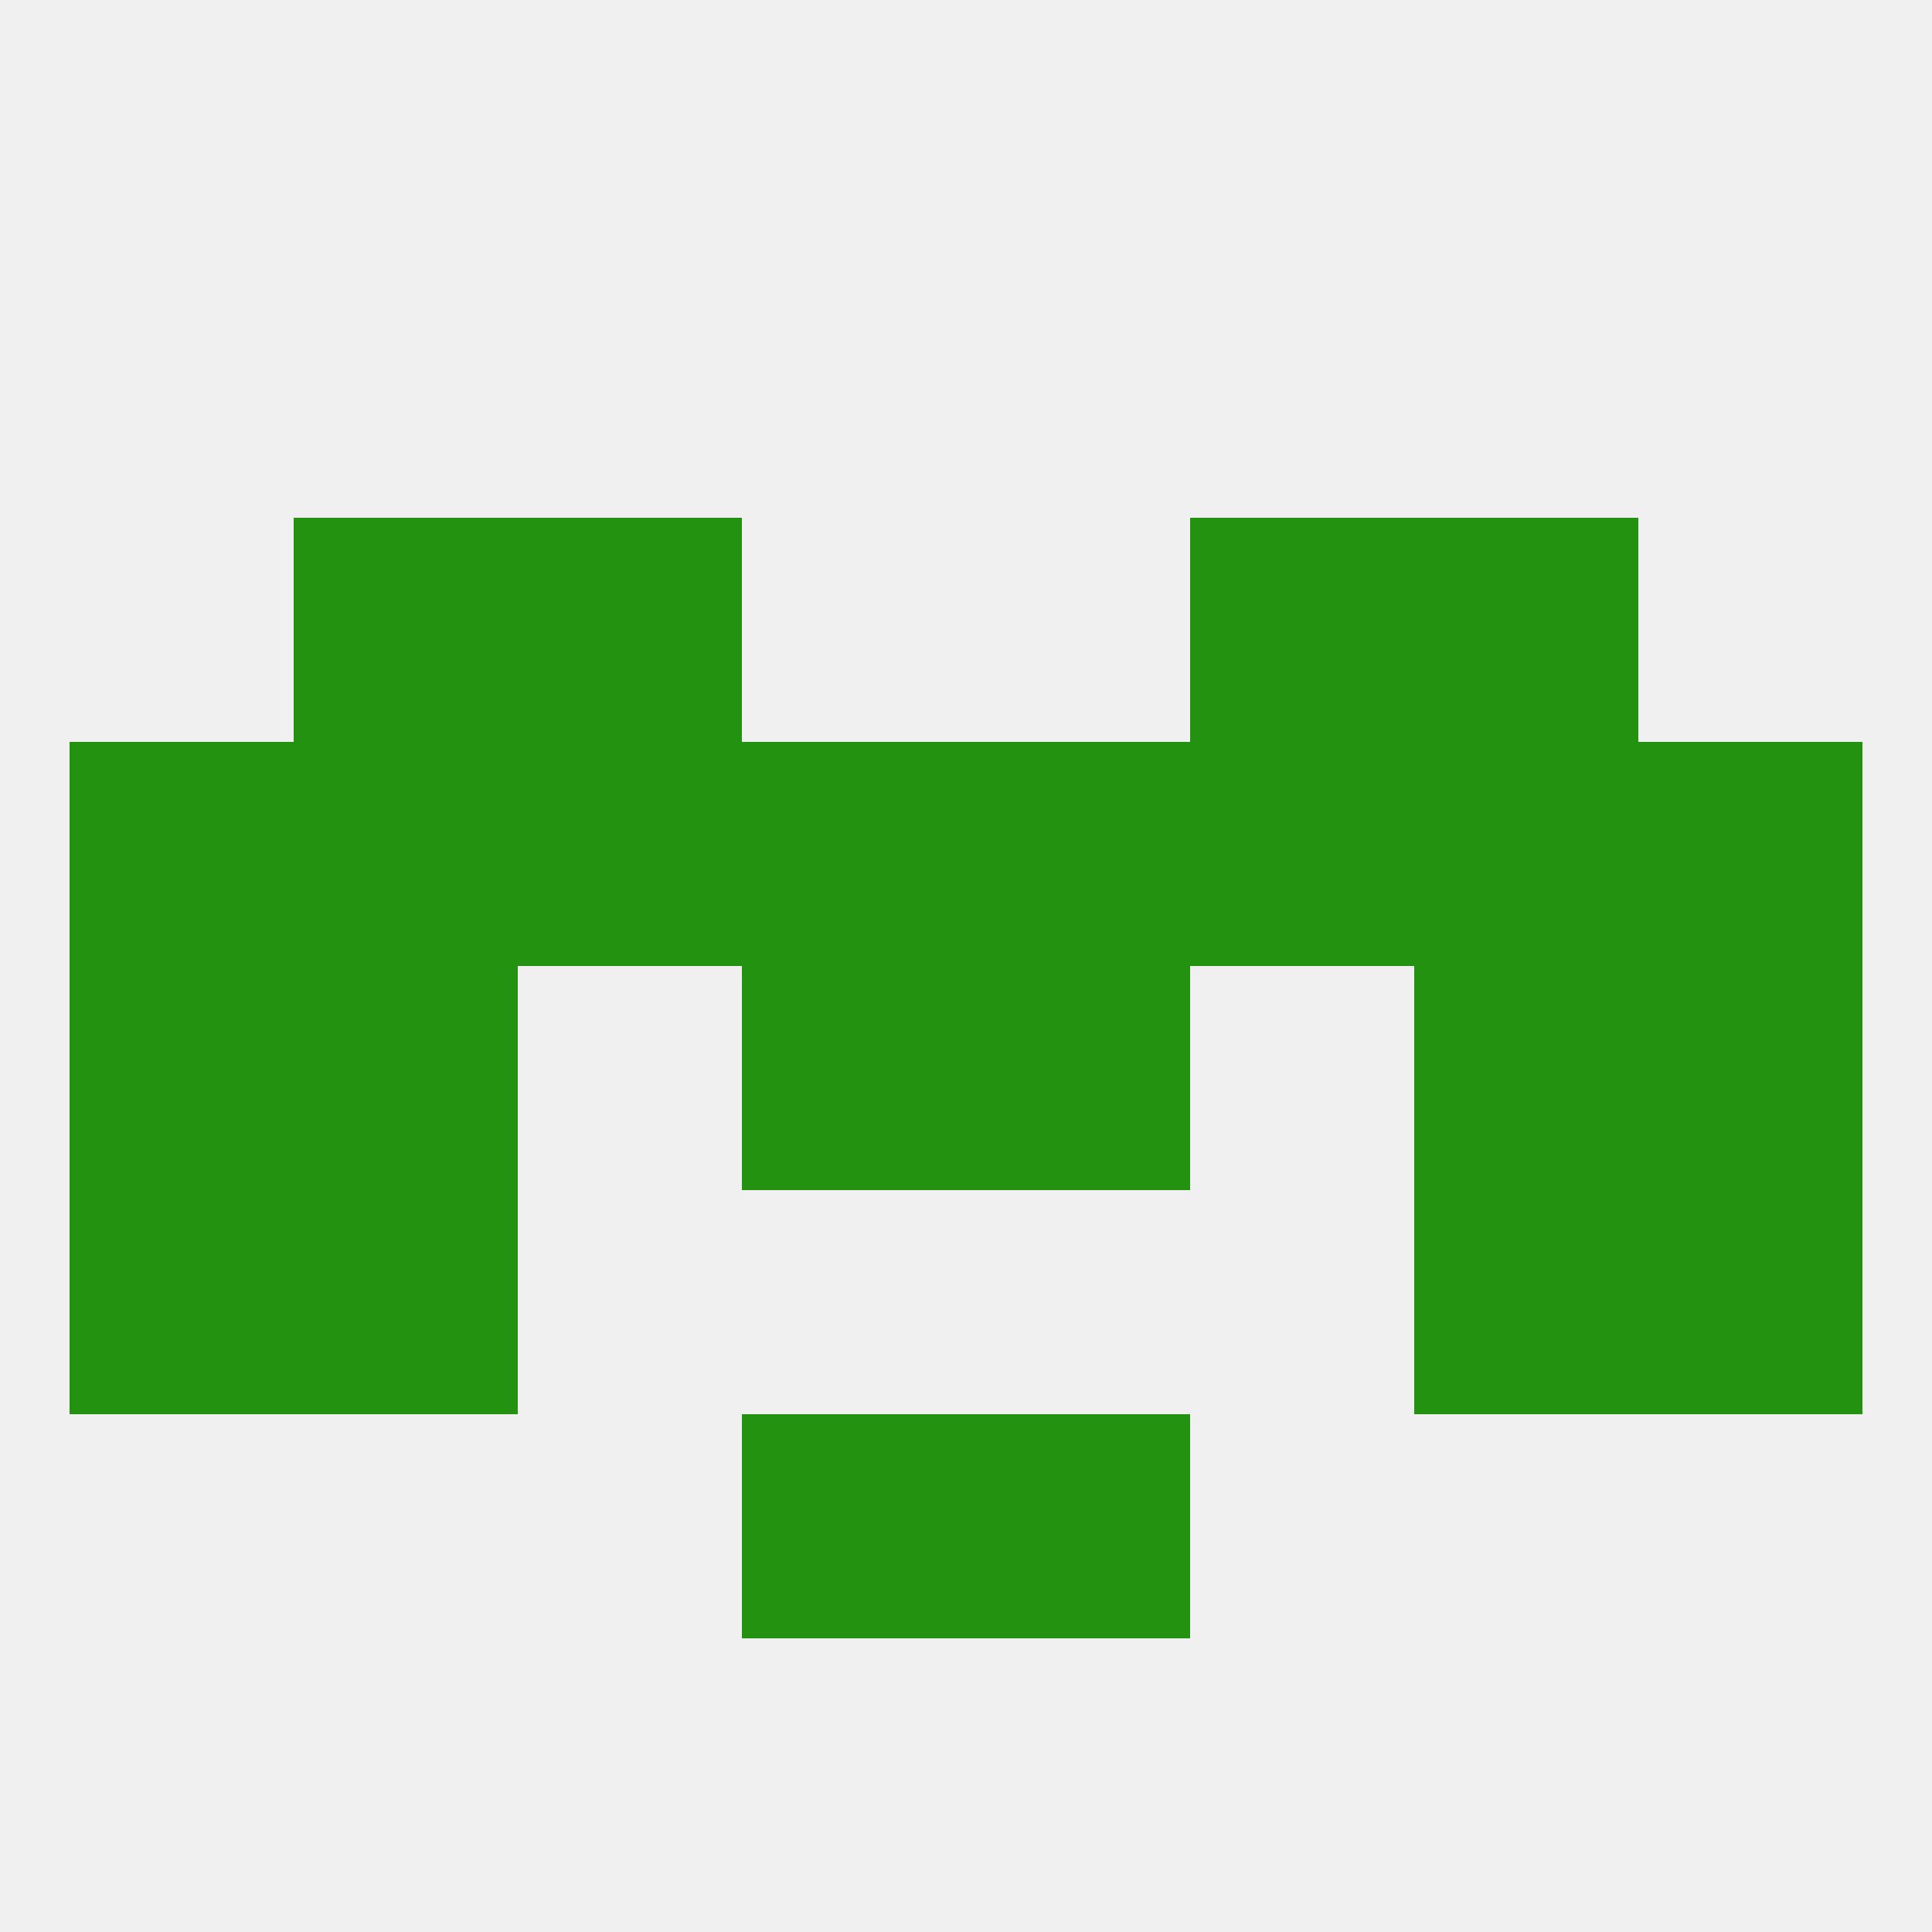
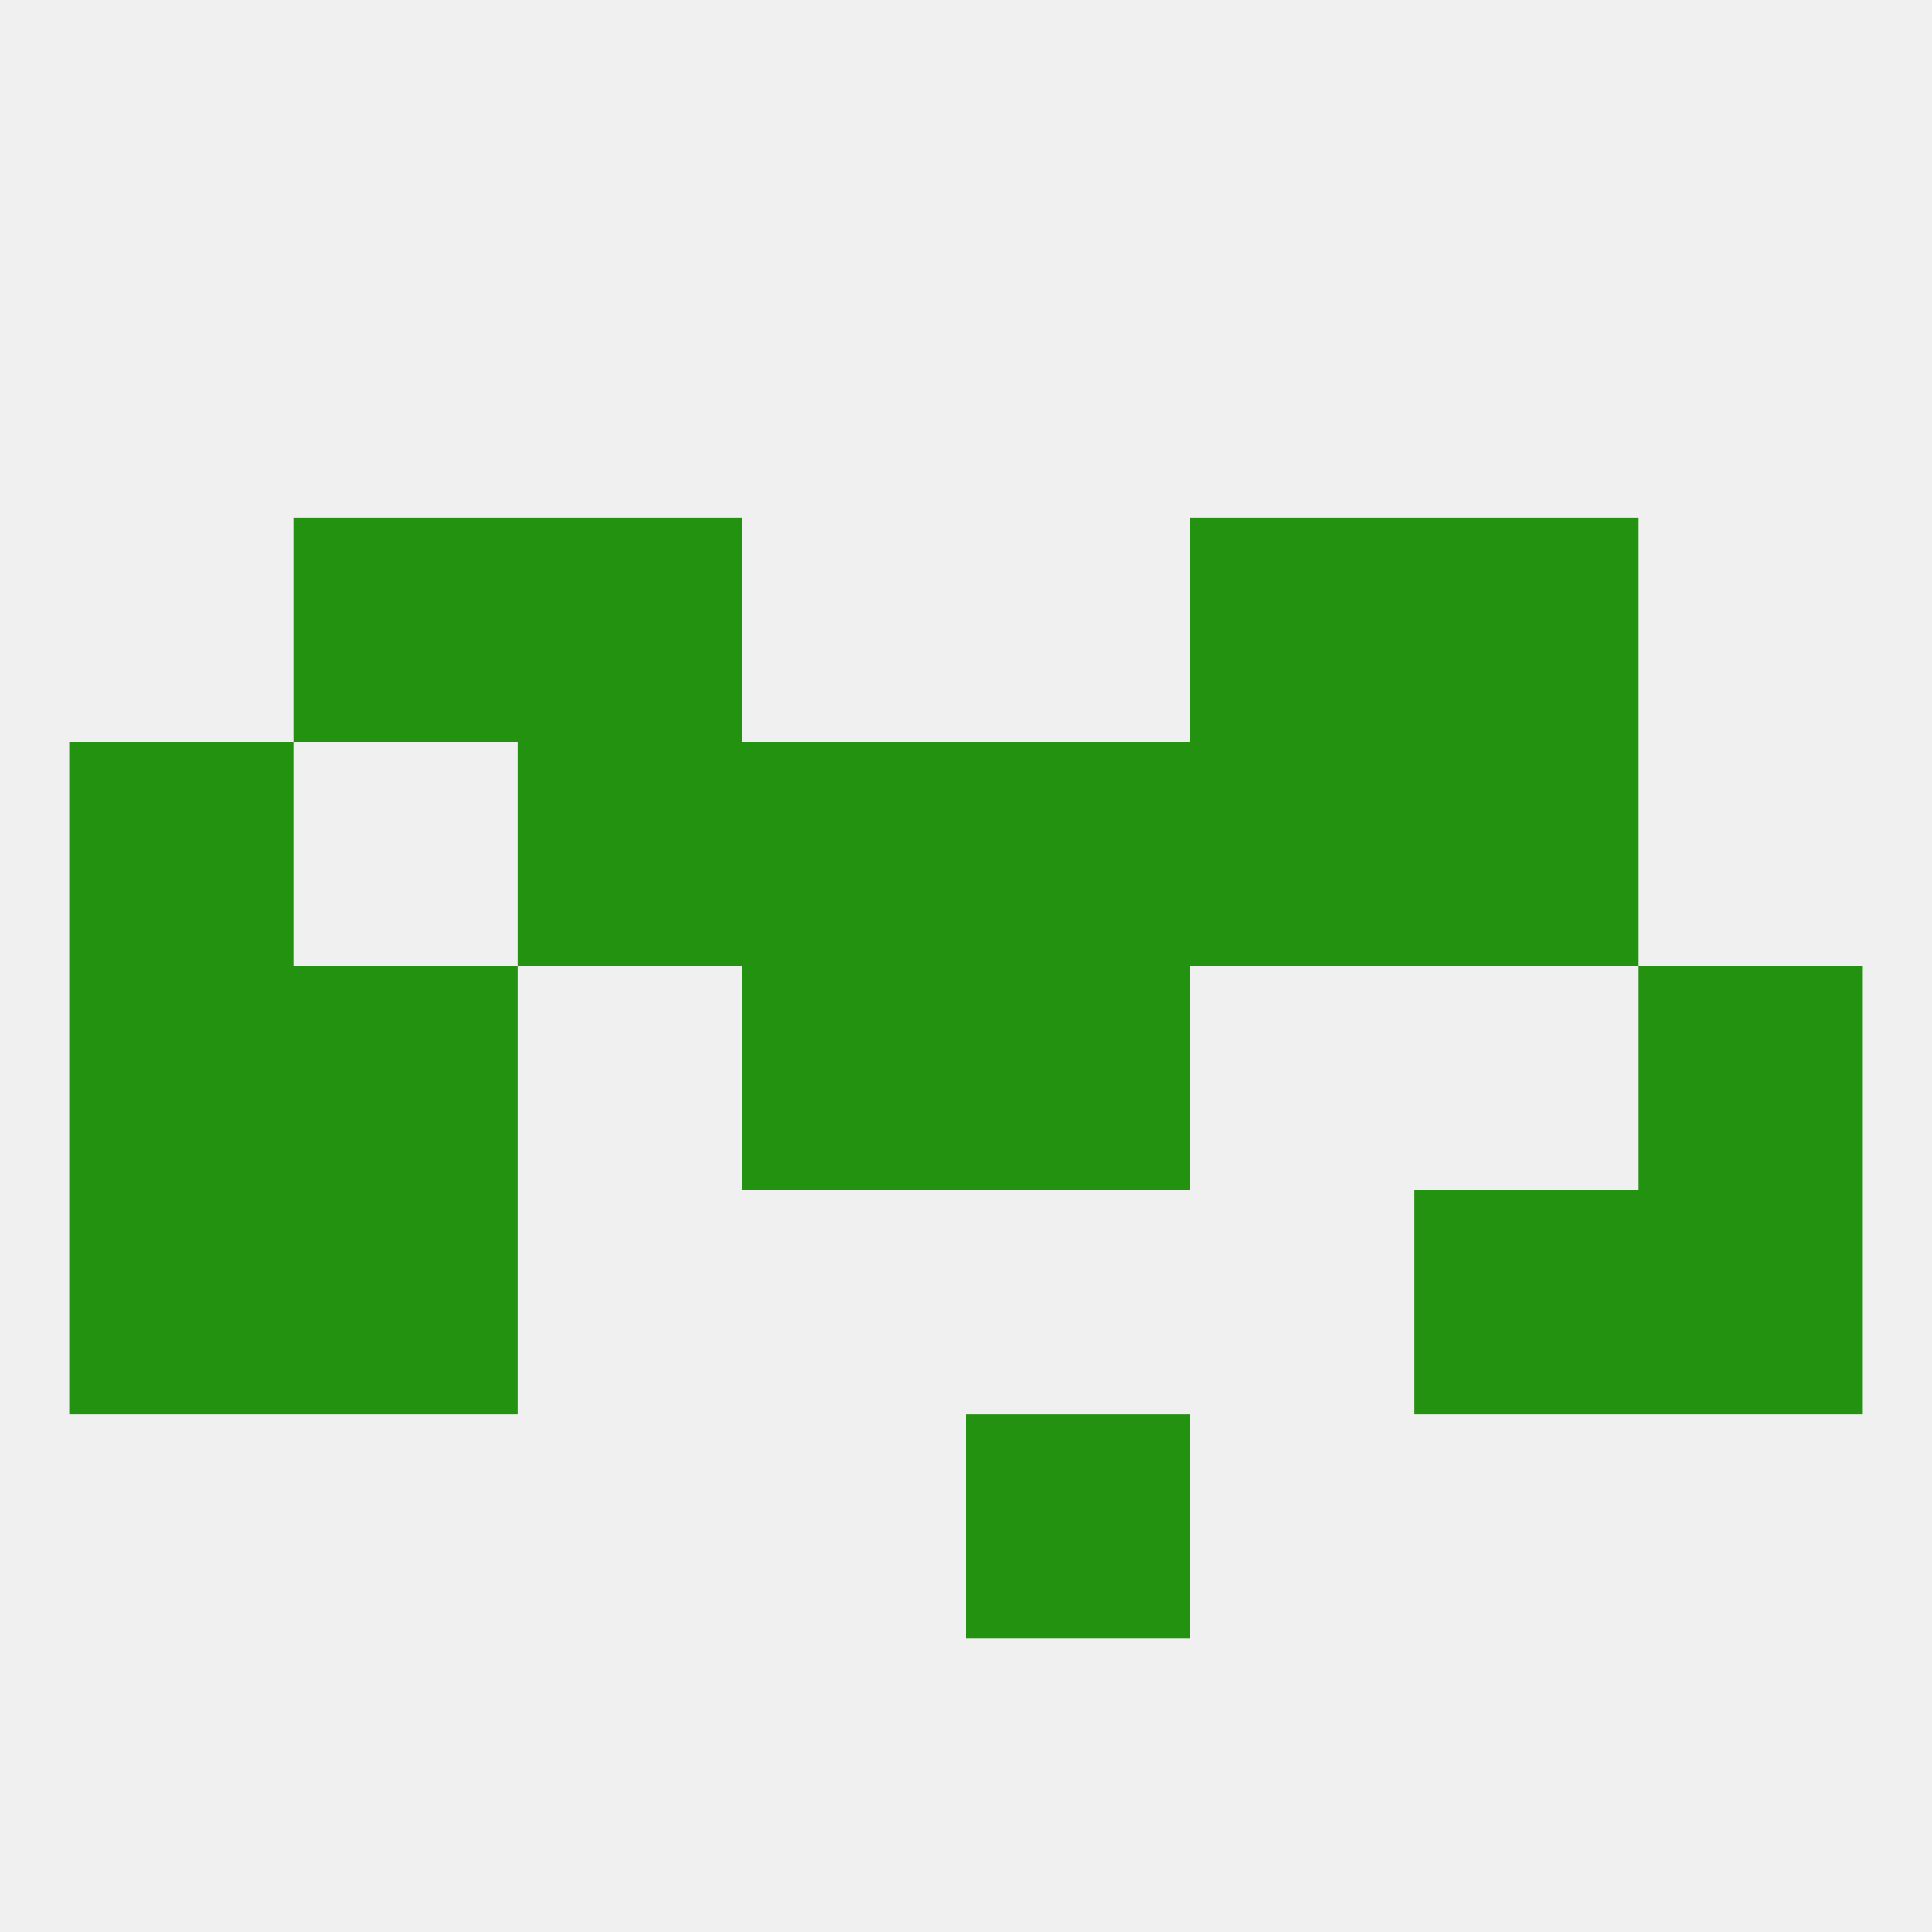
<svg xmlns="http://www.w3.org/2000/svg" version="1.1" baseprofile="full" width="250" height="250" viewBox="0 0 250 250">
  <rect width="100%" height="100%" fill="rgba(240,240,240,255)" />
  <rect x="38" y="125" width="29" height="29" fill="rgba(36,146,17,255)" />
-   <rect x="183" y="125" width="29" height="29" fill="rgba(36,146,17,255)" />
  <rect x="96" y="125" width="29" height="29" fill="rgba(36,146,17,255)" />
  <rect x="125" y="125" width="29" height="29" fill="rgba(36,146,17,255)" />
  <rect x="9" y="125" width="29" height="29" fill="rgba(36,146,17,255)" />
  <rect x="212" y="125" width="29" height="29" fill="rgba(36,146,17,255)" />
  <rect x="9" y="154" width="29" height="29" fill="rgba(36,146,17,255)" />
  <rect x="212" y="154" width="29" height="29" fill="rgba(36,146,17,255)" />
  <rect x="38" y="154" width="29" height="29" fill="rgba(36,146,17,255)" />
  <rect x="183" y="154" width="29" height="29" fill="rgba(36,146,17,255)" />
  <rect x="9" y="96" width="29" height="29" fill="rgba(36,146,17,255)" />
-   <rect x="212" y="96" width="29" height="29" fill="rgba(36,146,17,255)" />
  <rect x="125" y="96" width="29" height="29" fill="rgba(36,146,17,255)" />
  <rect x="67" y="96" width="29" height="29" fill="rgba(36,146,17,255)" />
  <rect x="154" y="96" width="29" height="29" fill="rgba(36,146,17,255)" />
-   <rect x="38" y="96" width="29" height="29" fill="rgba(36,146,17,255)" />
  <rect x="183" y="96" width="29" height="29" fill="rgba(36,146,17,255)" />
  <rect x="96" y="96" width="29" height="29" fill="rgba(36,146,17,255)" />
  <rect x="154" y="67" width="29" height="29" fill="rgba(36,146,17,255)" />
  <rect x="38" y="67" width="29" height="29" fill="rgba(36,146,17,255)" />
  <rect x="183" y="67" width="29" height="29" fill="rgba(36,146,17,255)" />
  <rect x="67" y="67" width="29" height="29" fill="rgba(36,146,17,255)" />
  <rect x="125" y="183" width="29" height="29" fill="rgba(36,146,17,255)" />
-   <rect x="96" y="183" width="29" height="29" fill="rgba(36,146,17,255)" />
</svg>